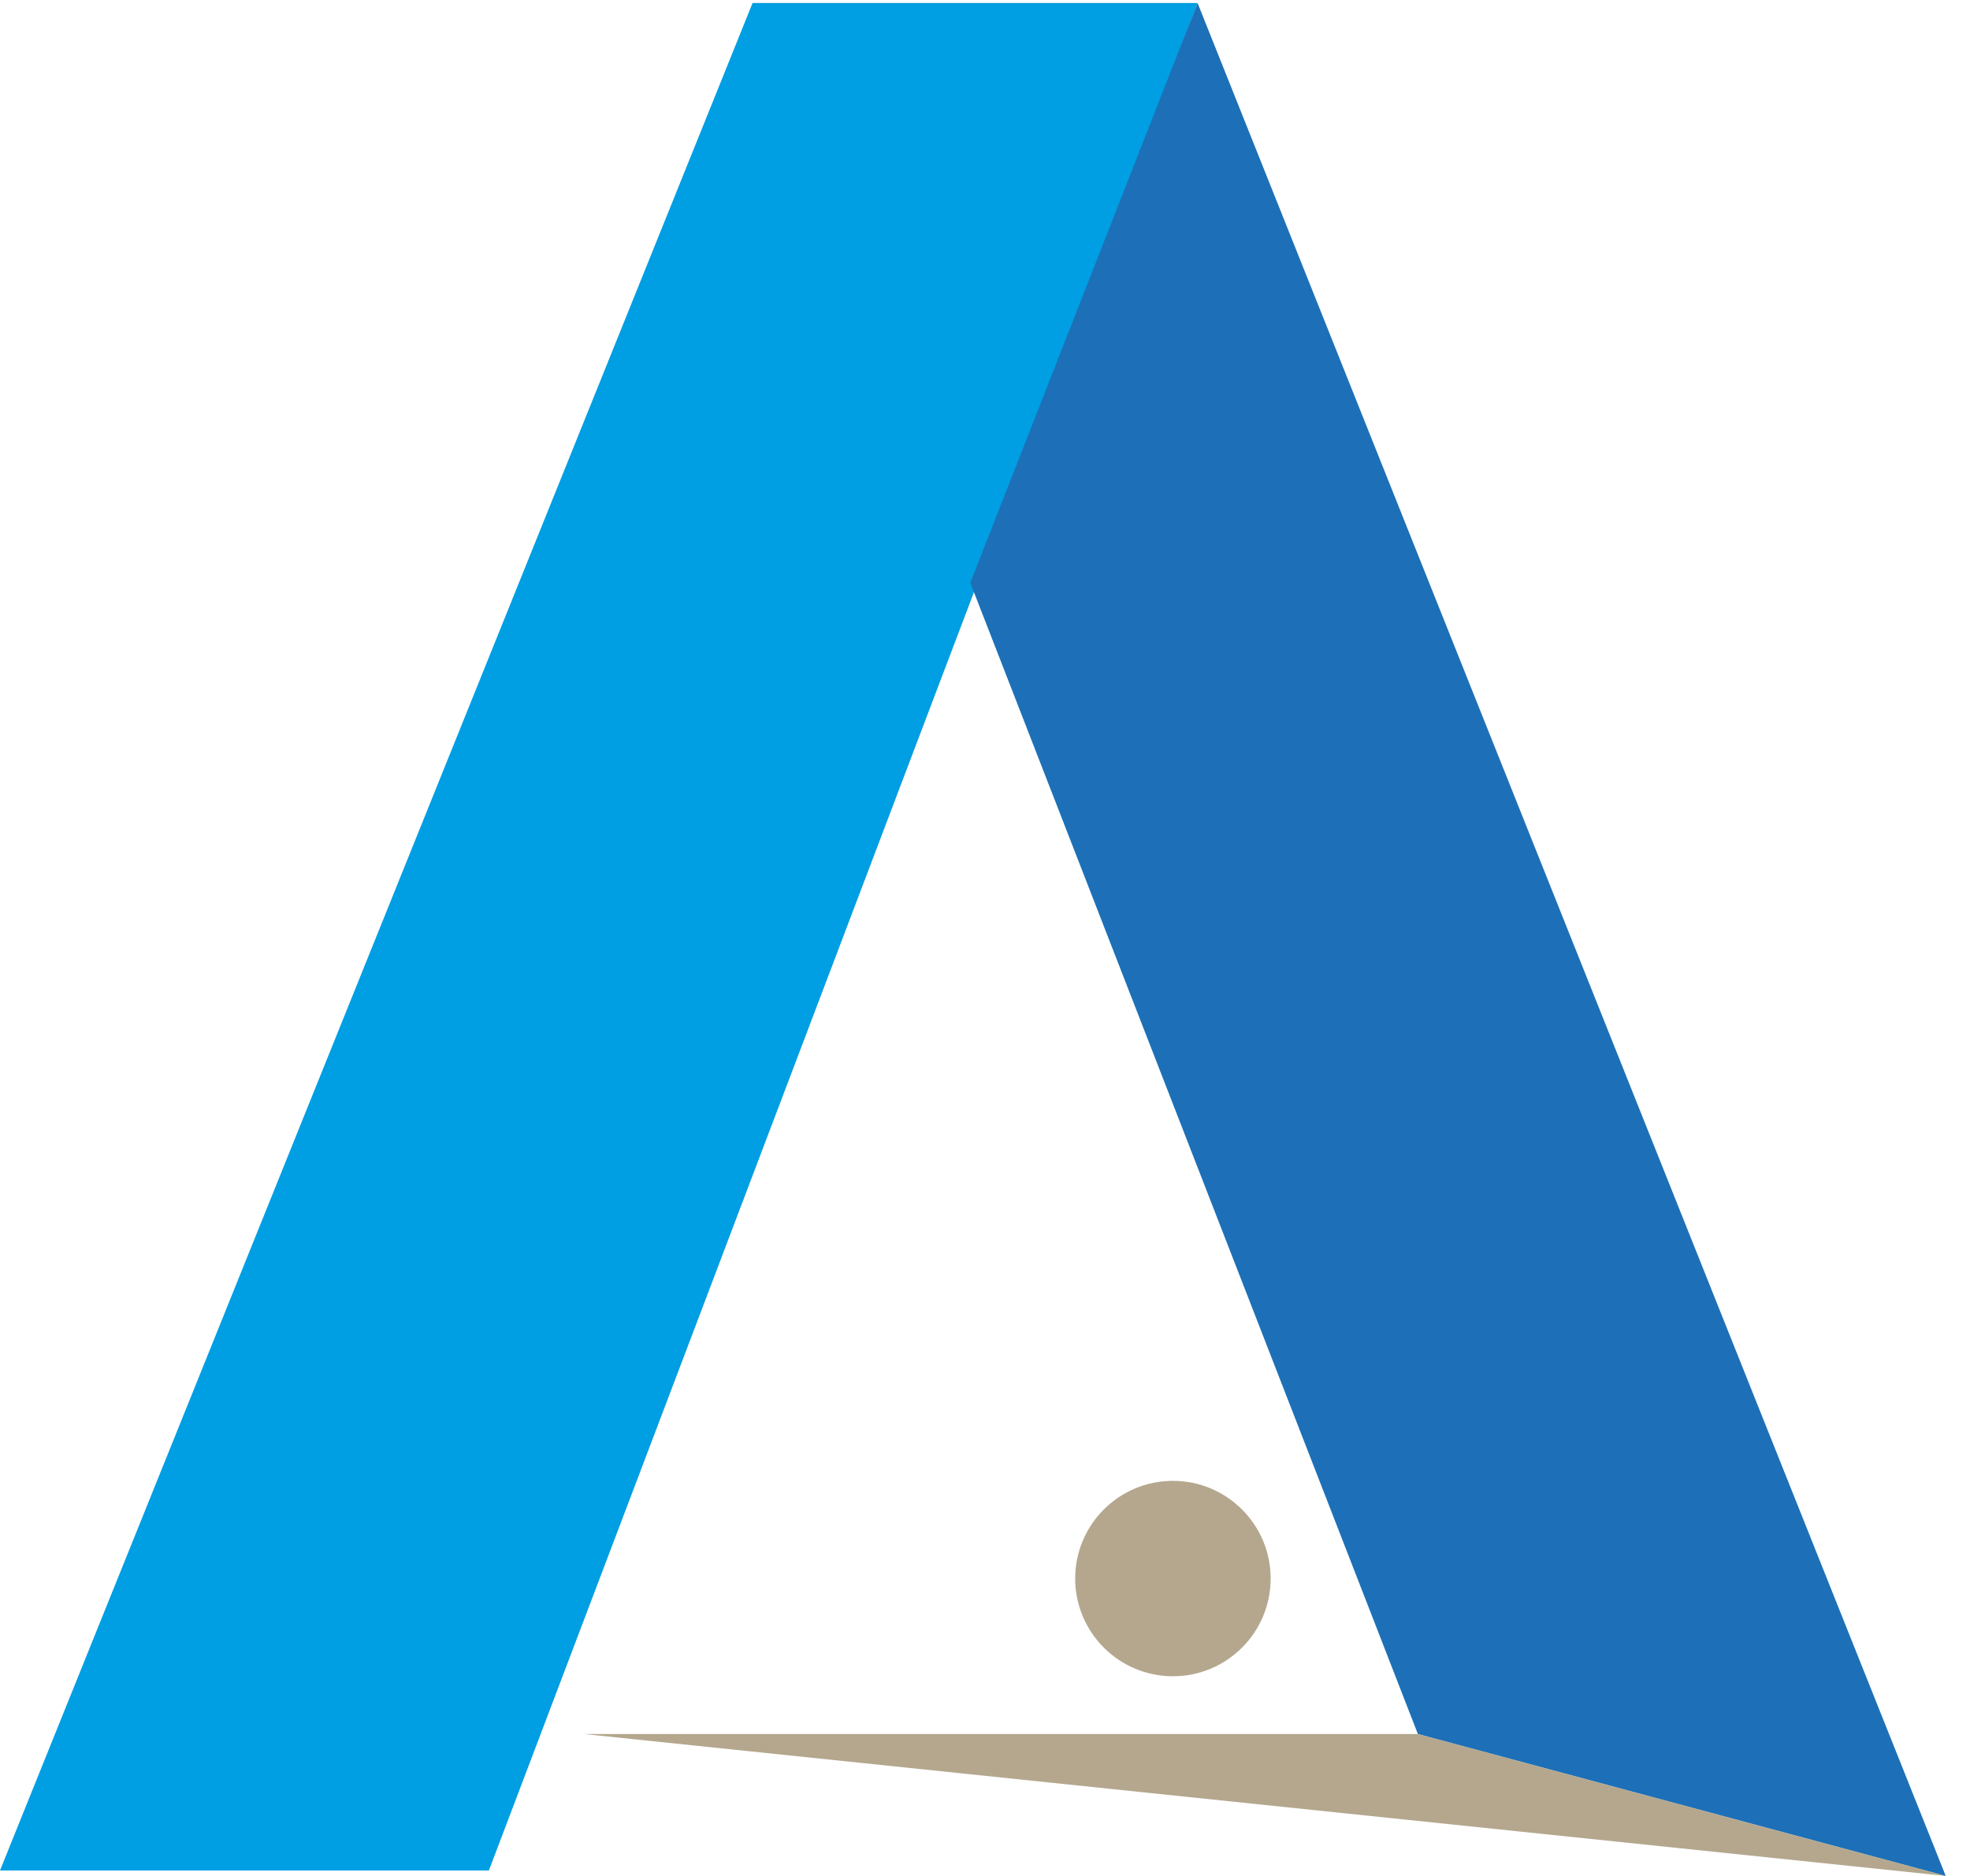
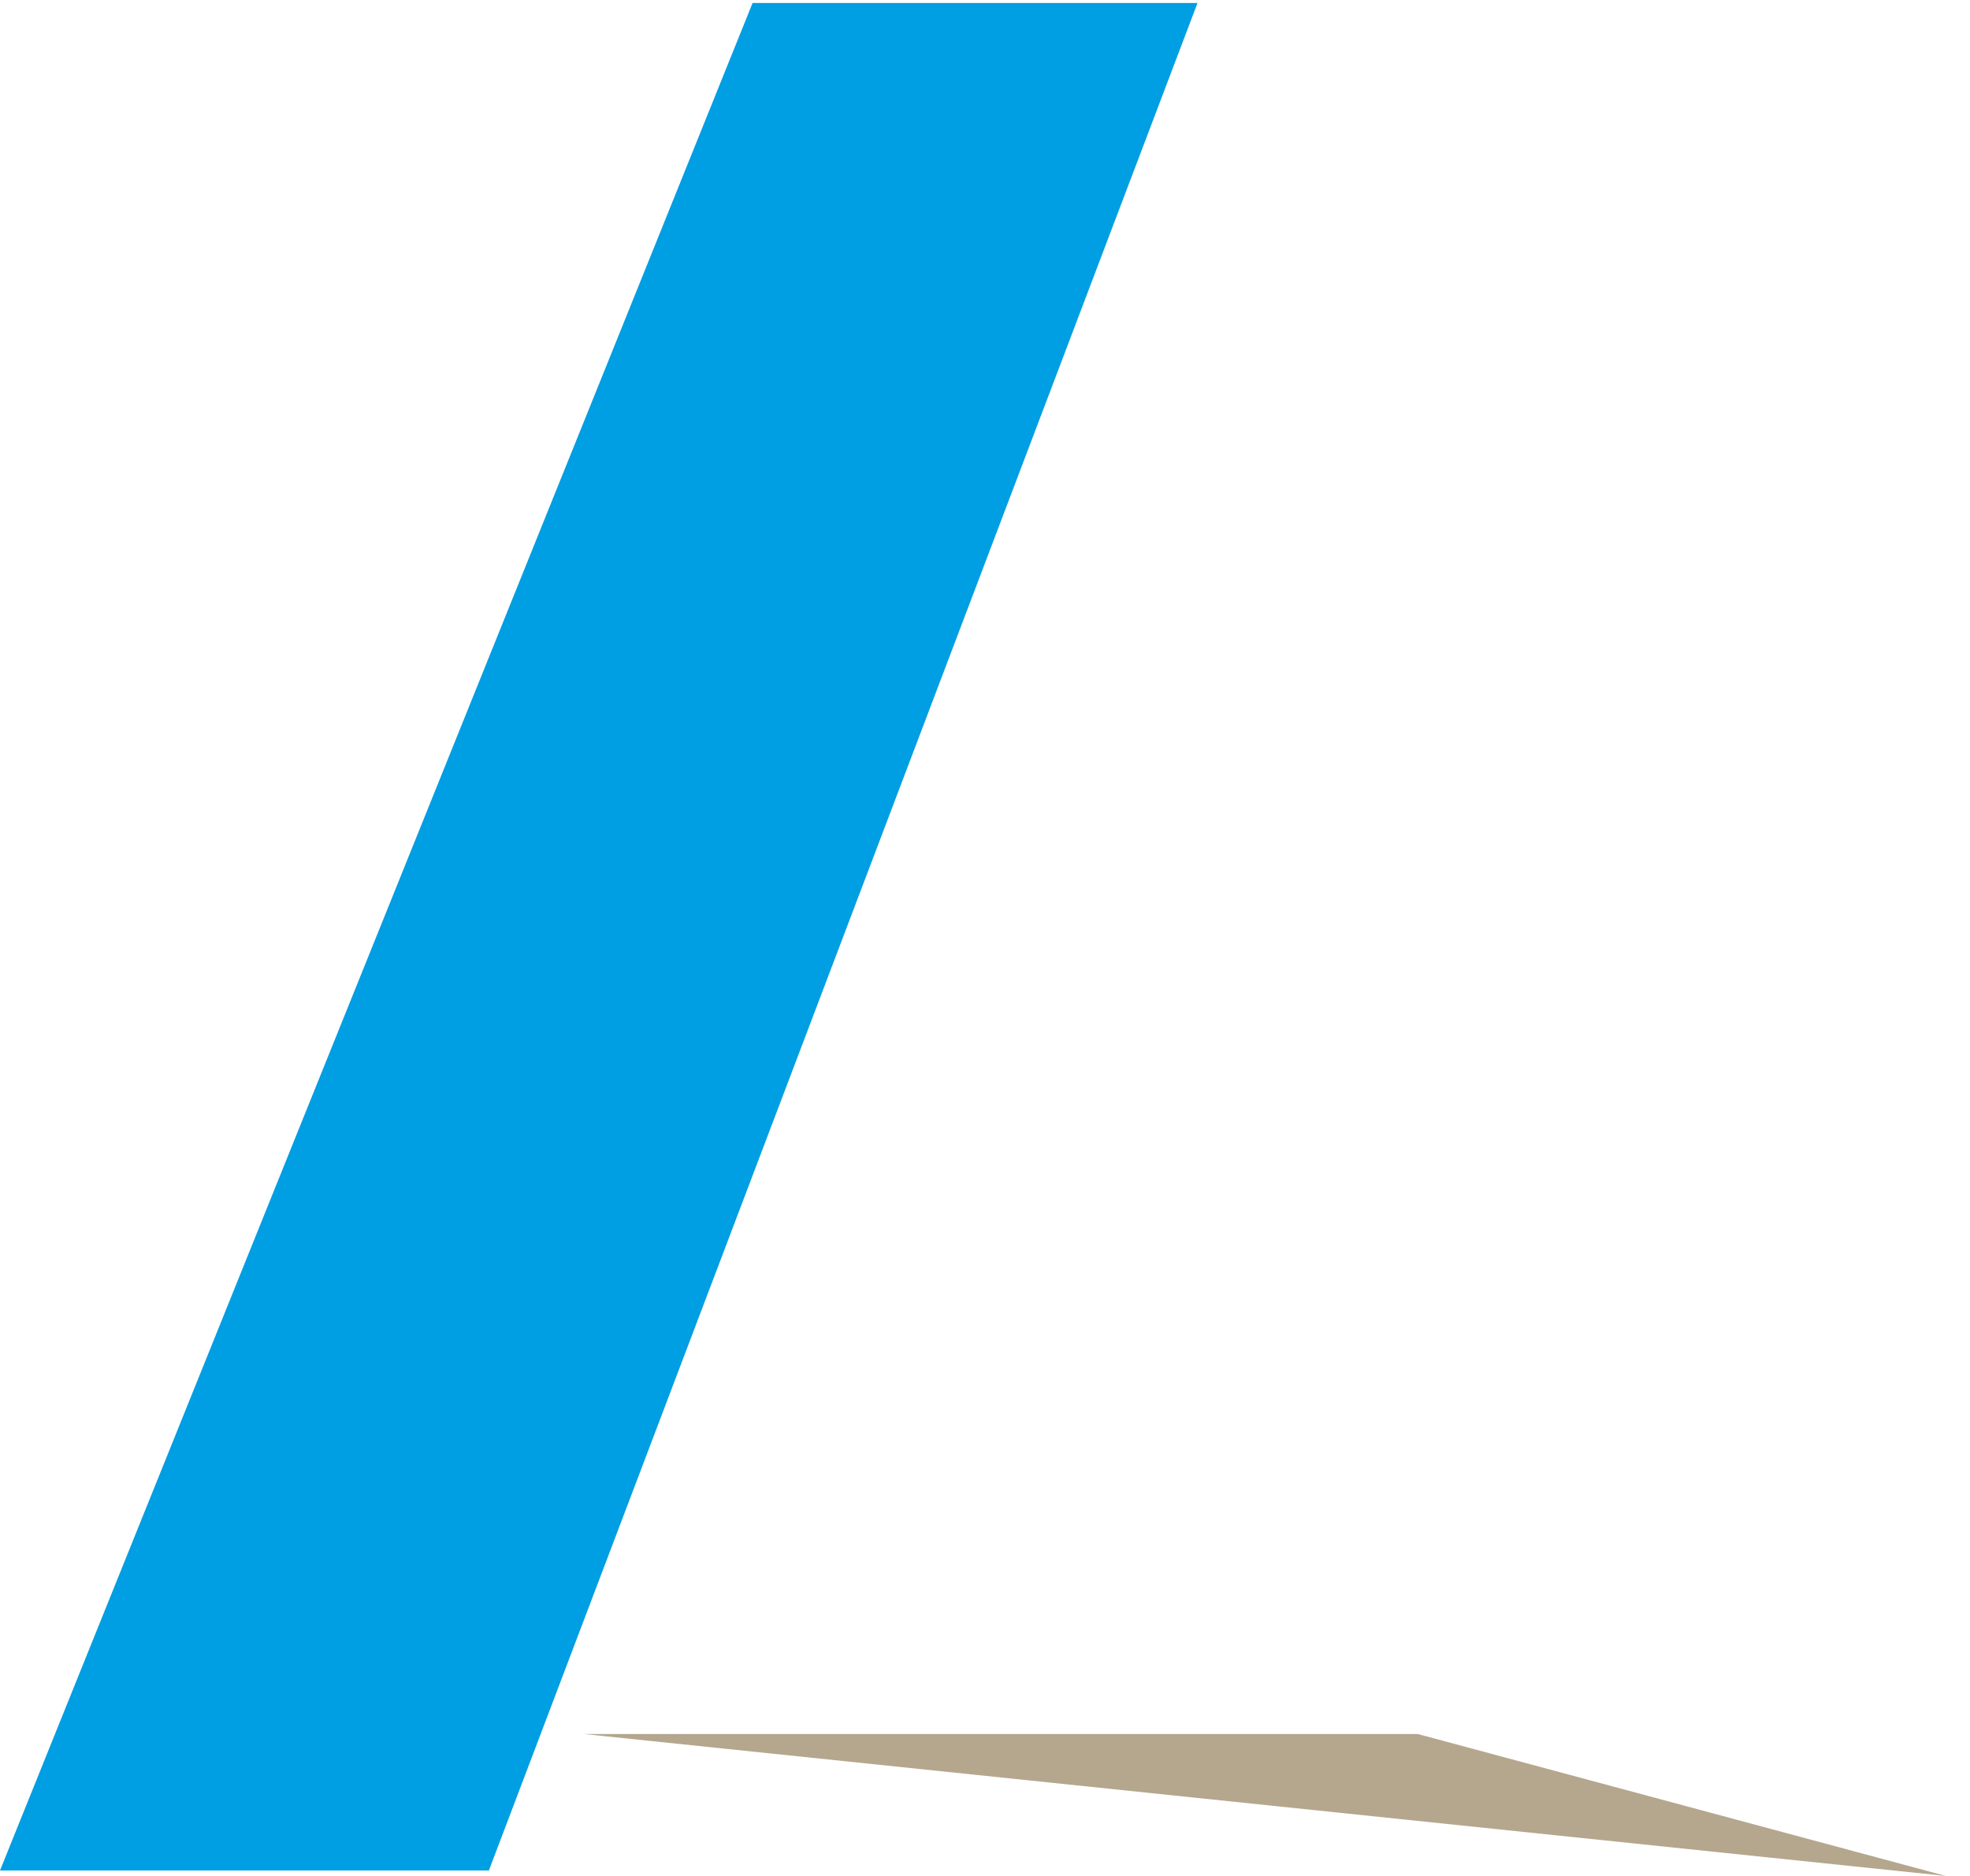
<svg xmlns="http://www.w3.org/2000/svg" width="63" height="60" viewBox="0 0 63 60" fill="none">
-   <path d="M15.634 59.825L38.296 0.096H24.067L0 59.825H15.634Z" fill="#009EE2" />
-   <path d="M31.03 18.64L38.298 0.096L62.224 60L45.344 55.462L31.03 18.64Z" fill="#1D70B7" />
+   <path d="M15.634 59.825L38.296 0.096H24.067L0 59.825Z" fill="#009EE2" />
  <path d="M45.344 55.461H18.68L62.224 59.999L45.344 55.461Z" fill="#B4A78E" />
-   <path d="M40.635 50.487C40.635 52.214 39.234 53.613 37.51 53.613C35.785 53.613 34.384 52.212 34.384 50.487C34.384 48.763 35.783 47.363 37.51 47.363C39.236 47.363 40.635 48.763 40.635 50.487Z" fill="#B4A78E" />
</svg>